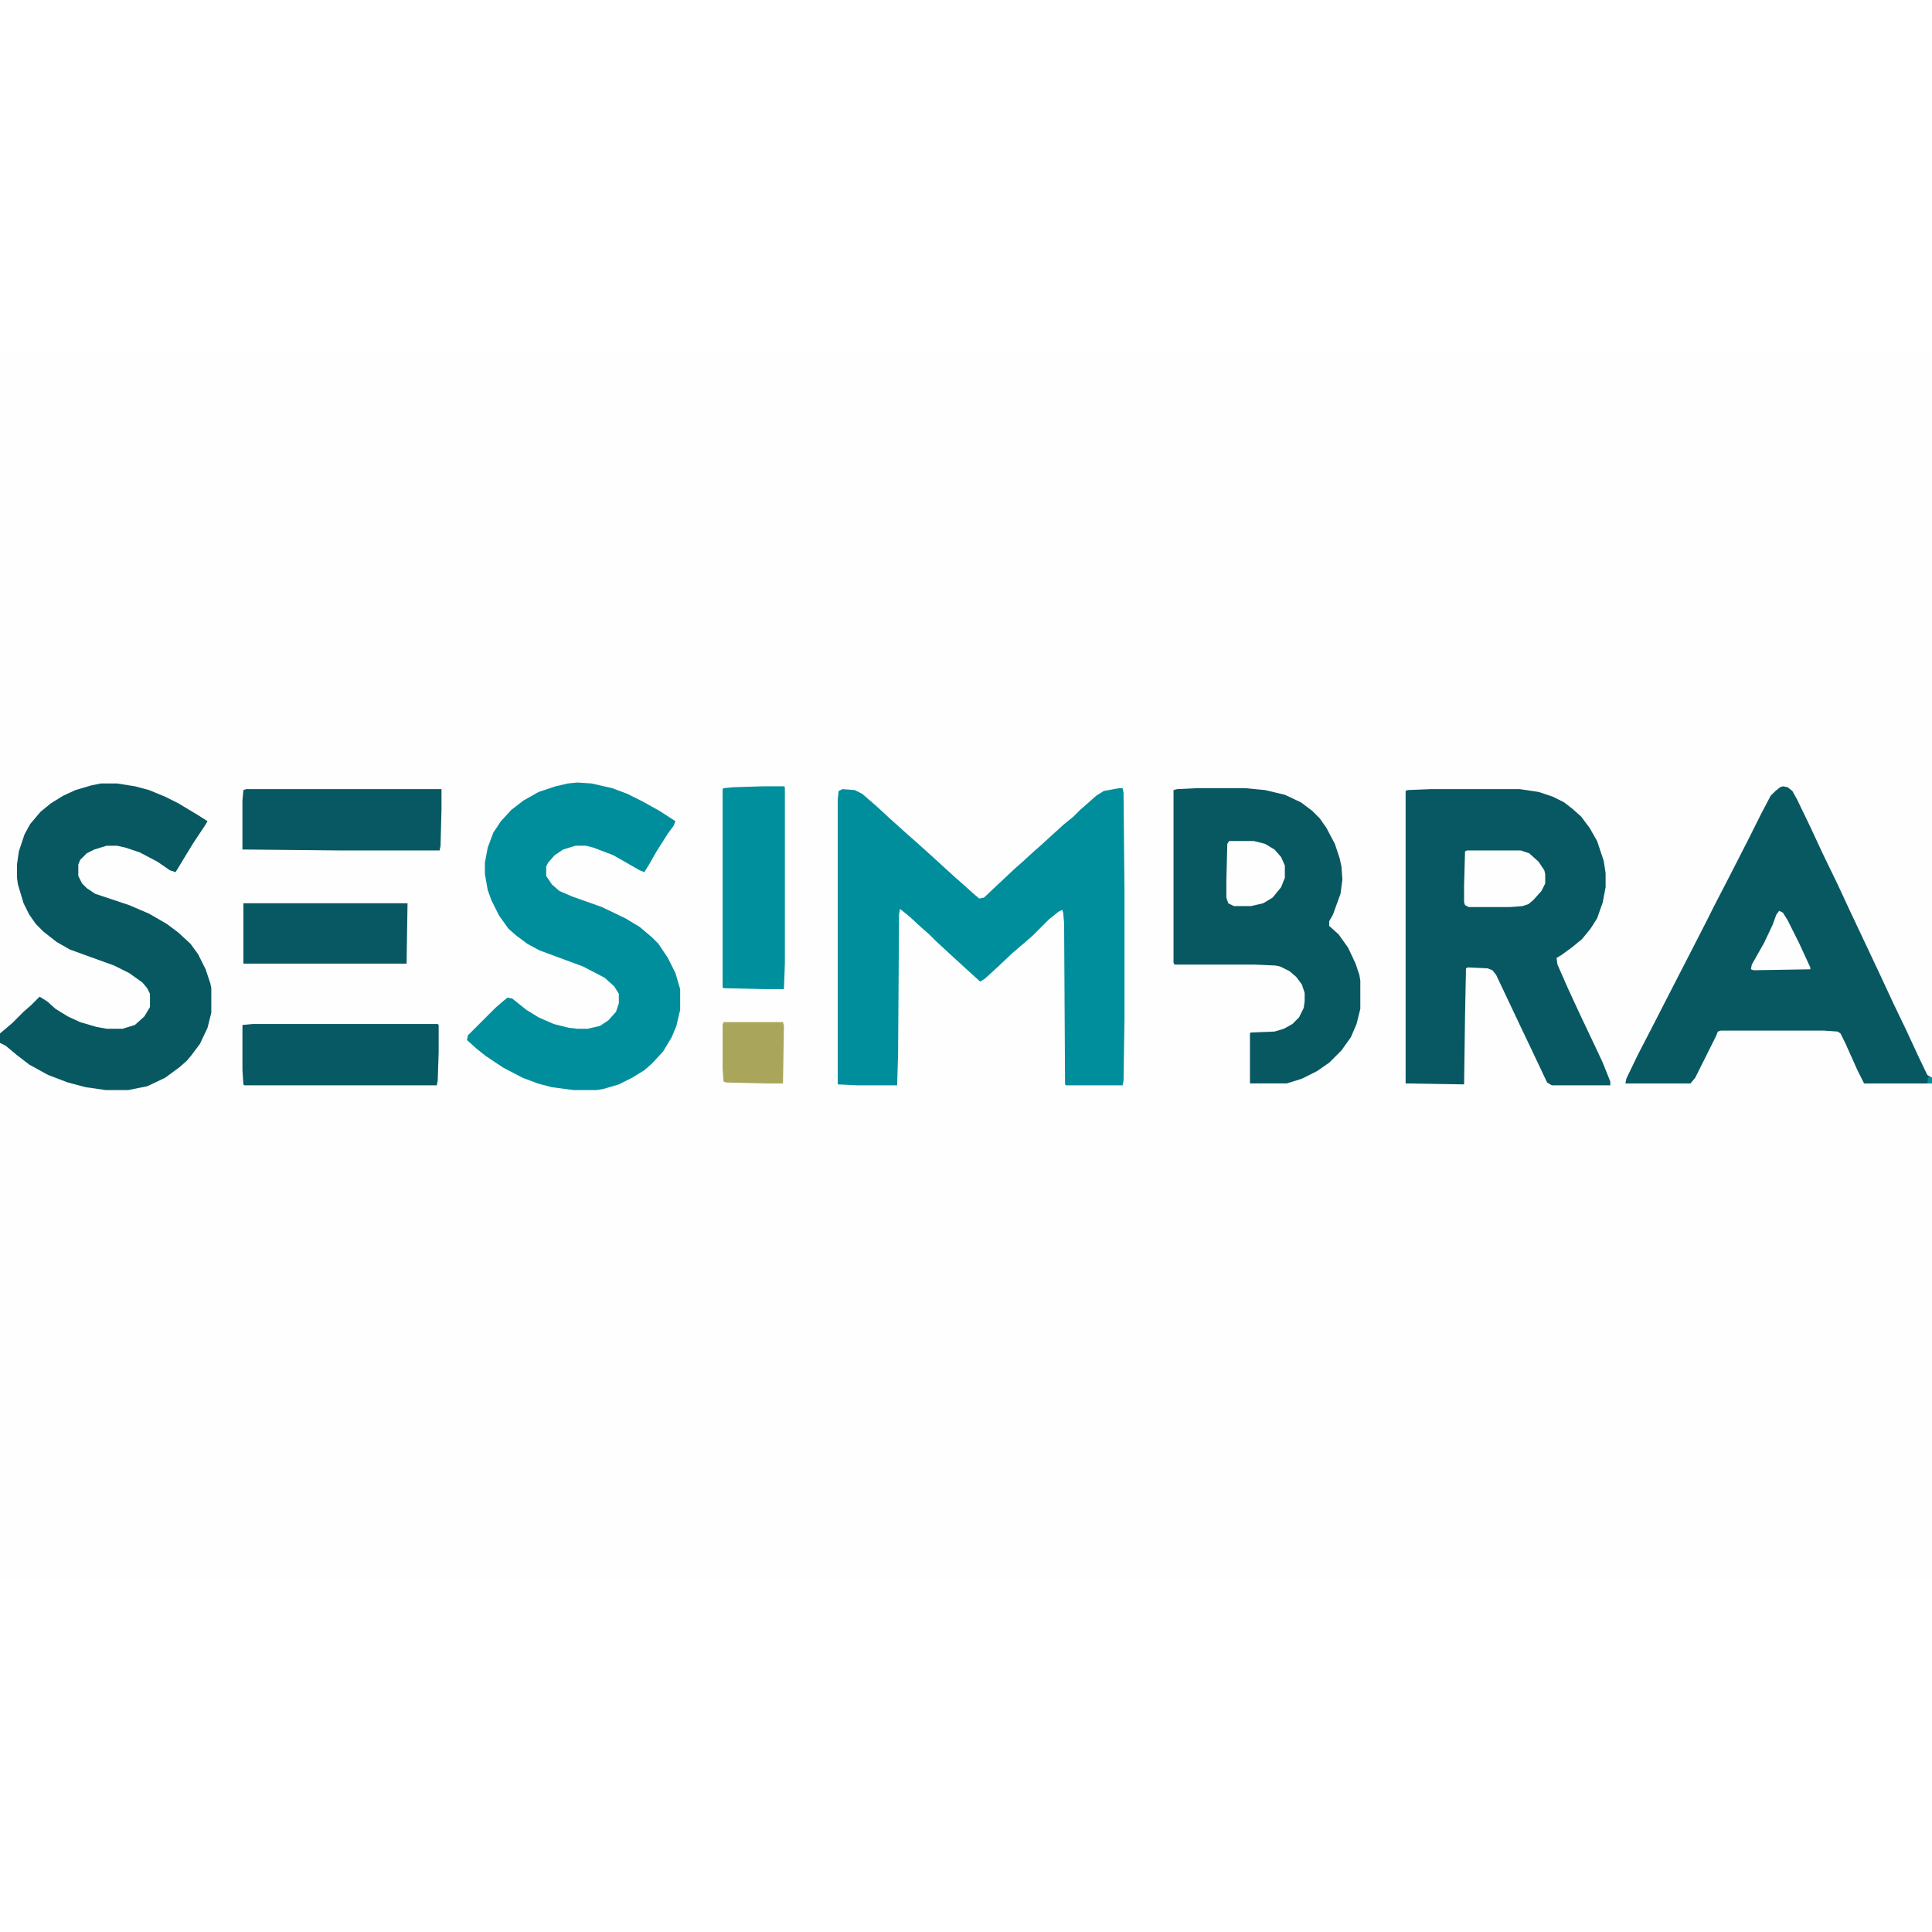
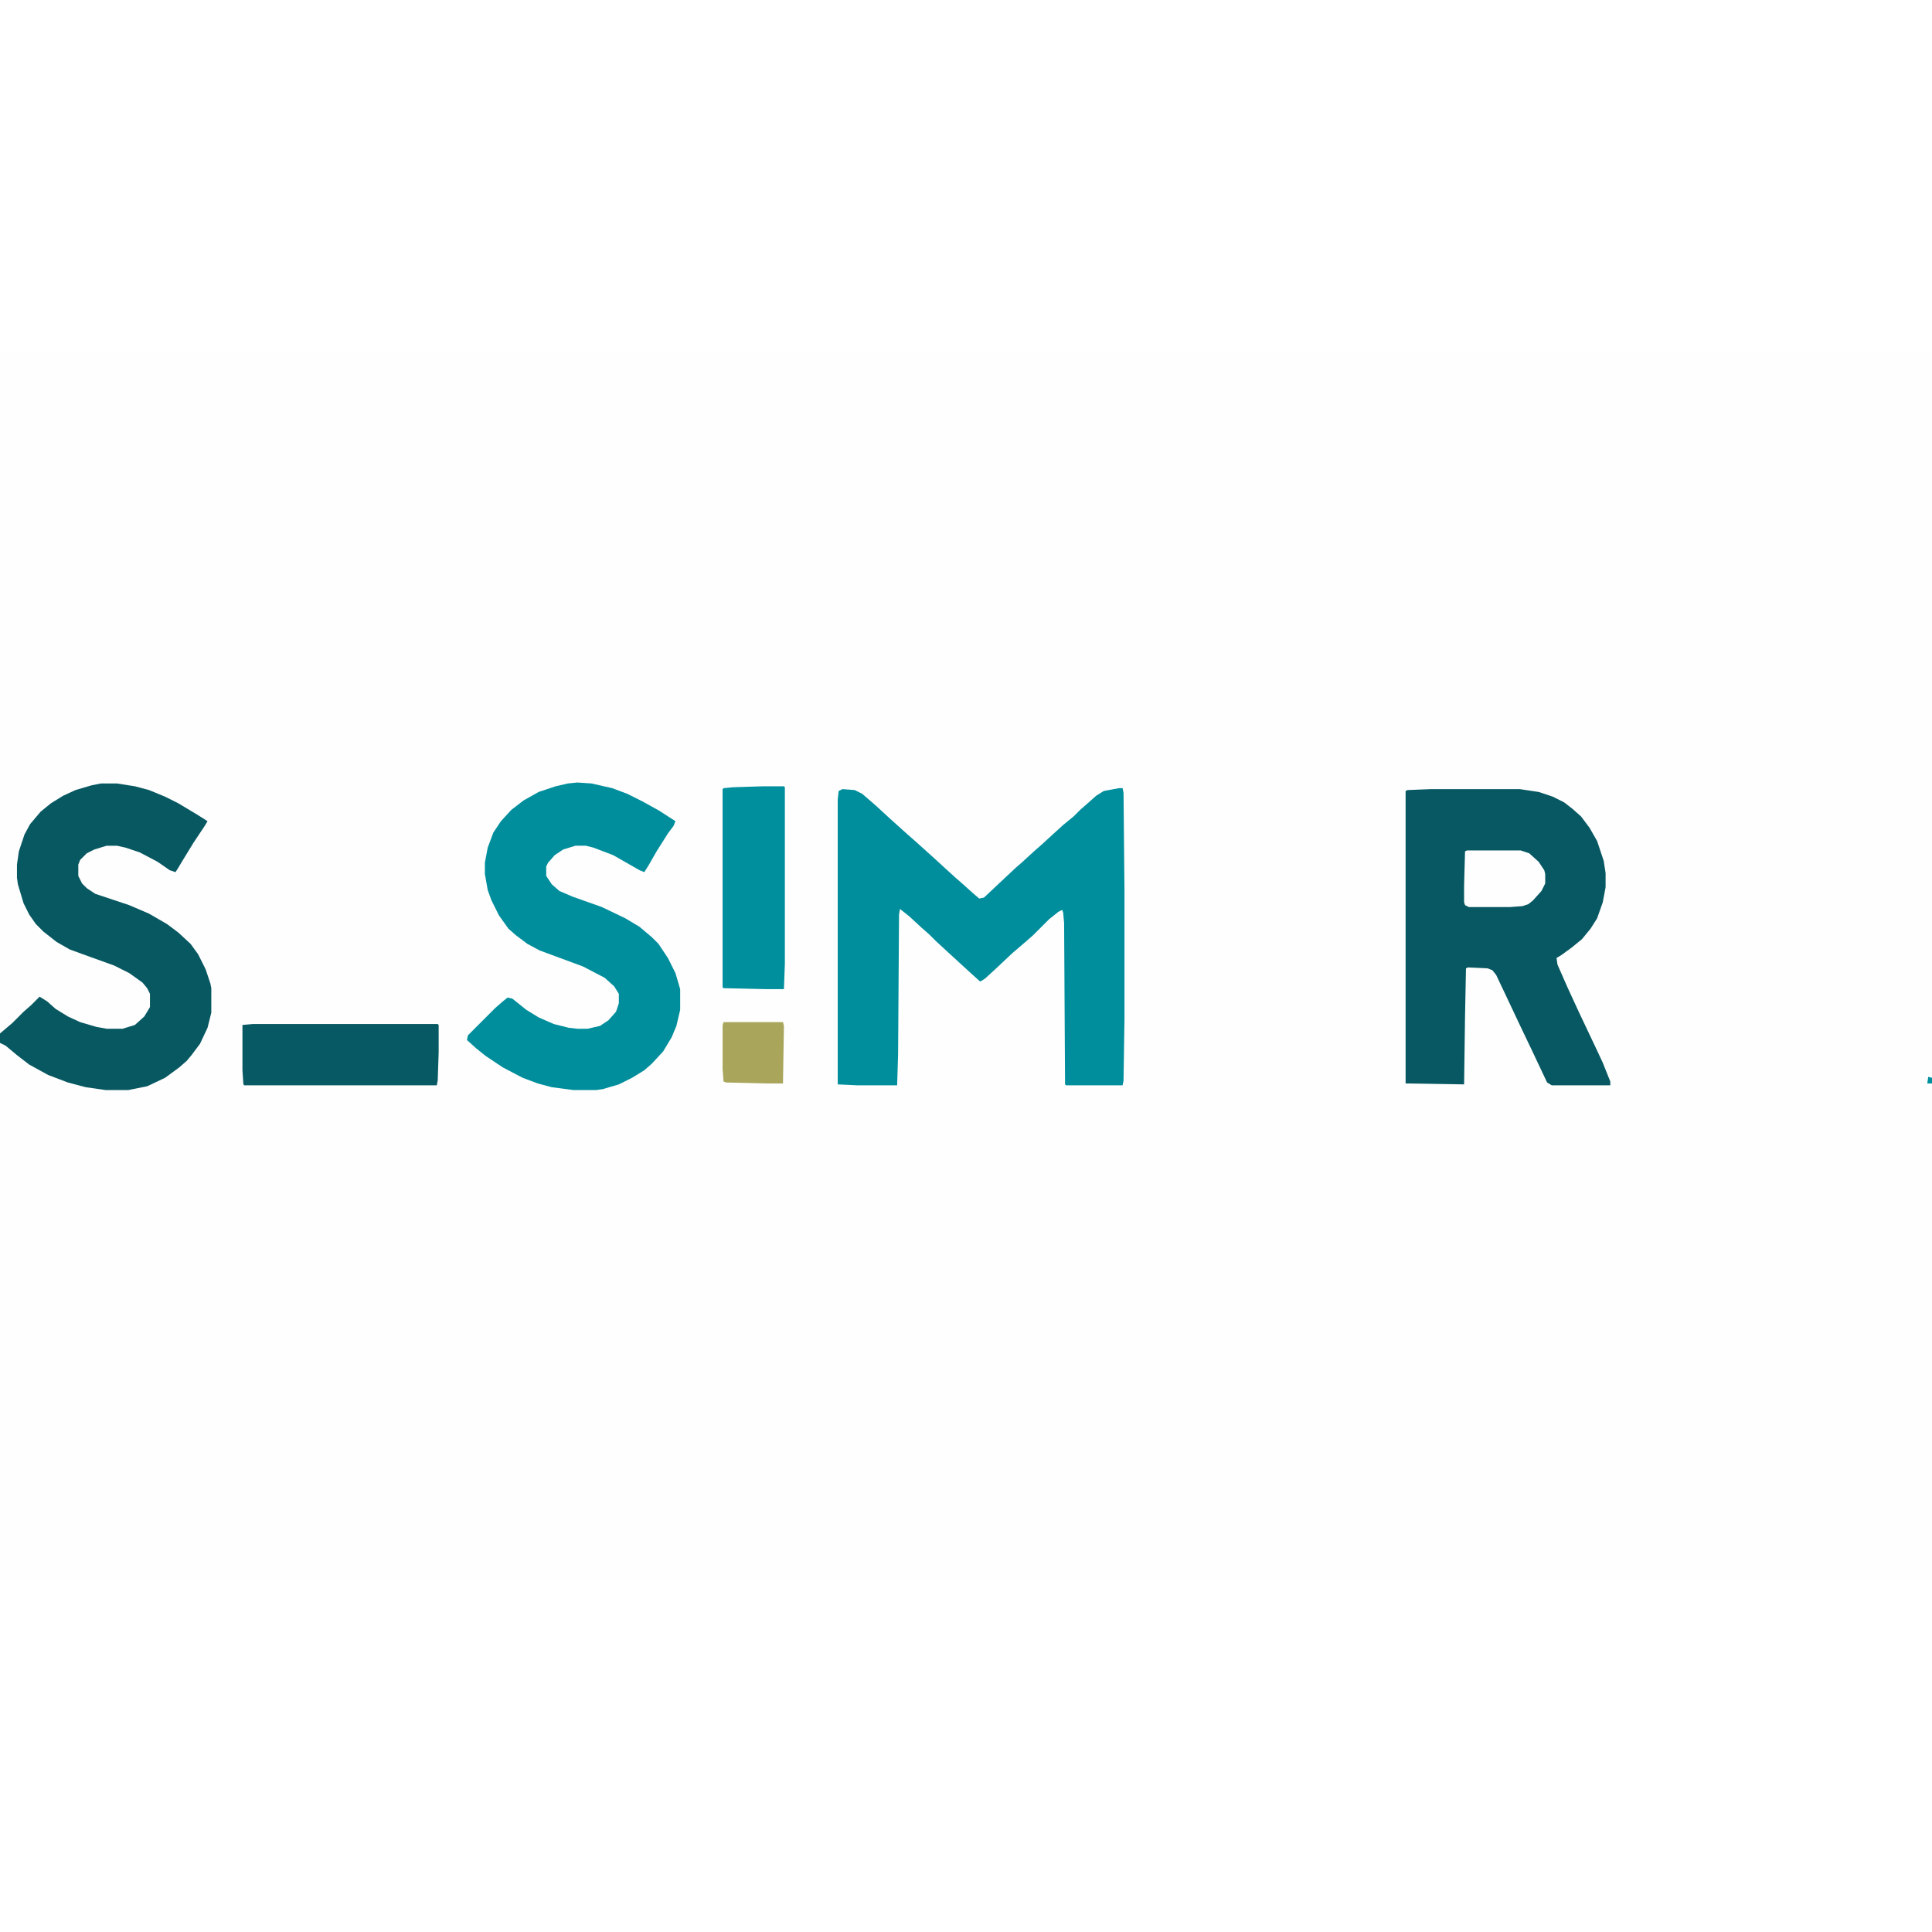
<svg xmlns="http://www.w3.org/2000/svg" version="1.1" viewBox="0 0 2048 1303" width="1280" height="1280">
  <path transform="translate(0)" d="m0 0h2048v1303h-2048z" fill="#FEFEFE" />
  <path transform="translate(1186,463)" d="m0 0h4l1 5 1 105v134l-1 66-1 5h-60l-1-1-1-171-1-11-1-3-4 2-10 8-17 17-8 7-14 12-17 16-12 11-5 3-10-9-24-22-13-12-7-7-8-7-13-12-10-8-1 6-1 148-1 33h-42l-21-1v-302l1-9 4-2 13 1 8 4 15 13 13 12 20 18 8 7 20 18 12 11 11 10 8 7 10 9 7 6 5-1 33-31 8-7 12-11 8-7 12-11 11-10 11-9 7-7 8-7 9-8 8-5z" fill="#008E9C" />
  <path transform="translate(1517,464)" d="m0 0h94l20 3 15 5 12 6 9 7 9 8 9 12 8 14 7 21 2 13v15l-3 16-6 17-7 11-9 11-11 9-11 8-5 3 1 7 11 25 12 26 18 38 7 15 8 20v4h-62l-5-3-17-36-11-23-17-36-9-19-4-5-5-2-21-1-2 1-1 50-1 73-62-1v-310l2-1z" fill="#075862" />
-   <path transform="translate(1890,461)" d="m0 0 5 1 5 4 5 9 14 29 13 28 16 33 13 28 17 36 16 34 13 28 13 27 13 28 10 21 5 3v6h-72l-7-14-13-29-5-10-3-2-14-1h-110l-3 1-2 5-22 44-5 6h-69l1-5 12-25 15-29 20-39 18-35 20-39 8-16 15-29 21-41 14-28 10-19 5-5 5-4z" fill="#085862" />
  <path transform="translate(612,457)" d="m0 0 15 1 22 5 16 6 16 8 18 10 17 11-2 5-6 8-12 19-8 14-5 8-5-2-28-16-21-8-8-2h-11l-13 4-9 6-7 8-2 4v10l6 9 8 7 14 6 31 11 25 12 15 9 13 11 7 7 10 15 8 16 5 17v22l-4 17-5 12-9 15-12 13-8 7-13 8-14 7-17 5-7 1h-24l-23-3-15-4-16-6-21-11-18-12-10-8-10-9 1-5 29-29 8-7 5-4 5 1 15 12 13 8 16 7 16 4 9 1h11l13-3 9-6 8-9 3-9v-10l-5-8-10-9-23-12-46-17-13-7-12-9-8-7-10-14-8-16-4-11-3-17v-12l3-16 6-16 8-12 11-12 13-10 16-9 18-6 13-3z" fill="#008E9C" />
-   <path transform="translate(1269,463)" d="m0 0h51l21 2 21 5 17 8 12 9 8 8 7 10 9 17 5 15 2 9 1 14-2 15-8 22-4 7v5l10 9 10 14 8 17 4 12 1 6v30l-4 16-6 14-10 14-13 13-13 9-16 8-16 5h-39v-53l1-1 25-1 10-3 9-5 7-7 5-10 1-7v-9l-3-9-6-8-7-6-10-5-5-1-22-1h-85l-1-2v-183l4-1z" fill="#085862" />
  <path transform="translate(107,458)" d="m0 0h17l19 3 15 4 17 7 14 7 20 12 11 7-3 5-12 18-11 18-6 10-2 3-6-2-13-9-19-10-15-5-9-2h-11l-13 4-8 4-7 7-2 5v12l4 8 5 5 9 6 36 12 21 9 19 11 12 9 13 12 8 11 8 16 5 15 1 5v26l-4 16-8 17-9 12-5 6-8 7-15 11-19 9-20 4h-24l-21-3-19-5-21-8-20-11-13-10-12-10-6-3v-10l13-11 12-12 8-7 9-9 8 5 9 8 13 8 13 6 17 5 11 2h17l13-4 10-9 6-10v-14l-3-6-5-6-14-10-16-8-25-9-22-8-14-8-14-11-8-8-7-10-6-12-6-20-1-7v-14l2-14 6-18 6-11 11-13 11-9 13-8 13-6 17-5z" fill="#085862" />
  <path transform="translate(809,461)" d="m0 0h22l1 1v187l-1 27h-20l-44-1-1-1v-210l1-1 10-1z" fill="#008F9D" />
-   <path transform="translate(261,464)" d="m0 0h207v21l-1 39-1 5h-106l-103-1v-52l1-11z" fill="#075862" />
  <path transform="translate(268,713)" d="m0 0h196l1 1v29l-1 30-1 5h-204l-1-1-1-15v-48z" fill="#075963" />
-   <path transform="translate(258,585)" d="m0 0h174l-1 64h-173z" fill="#075862" />
  <path transform="translate(1555,529)" d="m0 0h57l9 3 10 9 6 9 1 4v10l-4 8-9 10-5 4-6 2-13 1h-44l-4-2-1-3v-18l1-36z" fill="#FEFEFE" />
  <path transform="translate(767,711)" d="m0 0h63l1 4-1 61h-18l-42-1-3-1-1-13v-47z" fill="#A9A65C" />
  <path transform="translate(1303,519)" d="m0 0h26l12 3 10 6 7 8 4 9v13l-4 10-9 11-10 6-13 3h-18l-6-3-2-6v-18l1-39z" fill="#FEFEFE" />
  <path transform="translate(1886,593)" d="m0 0 4 2 5 8 12 24 12 26v2l-60 1-3-1 1-5 13-23 9-19 4-11z" fill="#FEFEFE" />
  <path transform="translate(2044,769)" d="m0 0 4 1v6h-5z" fill="#008F9D" />
</svg>